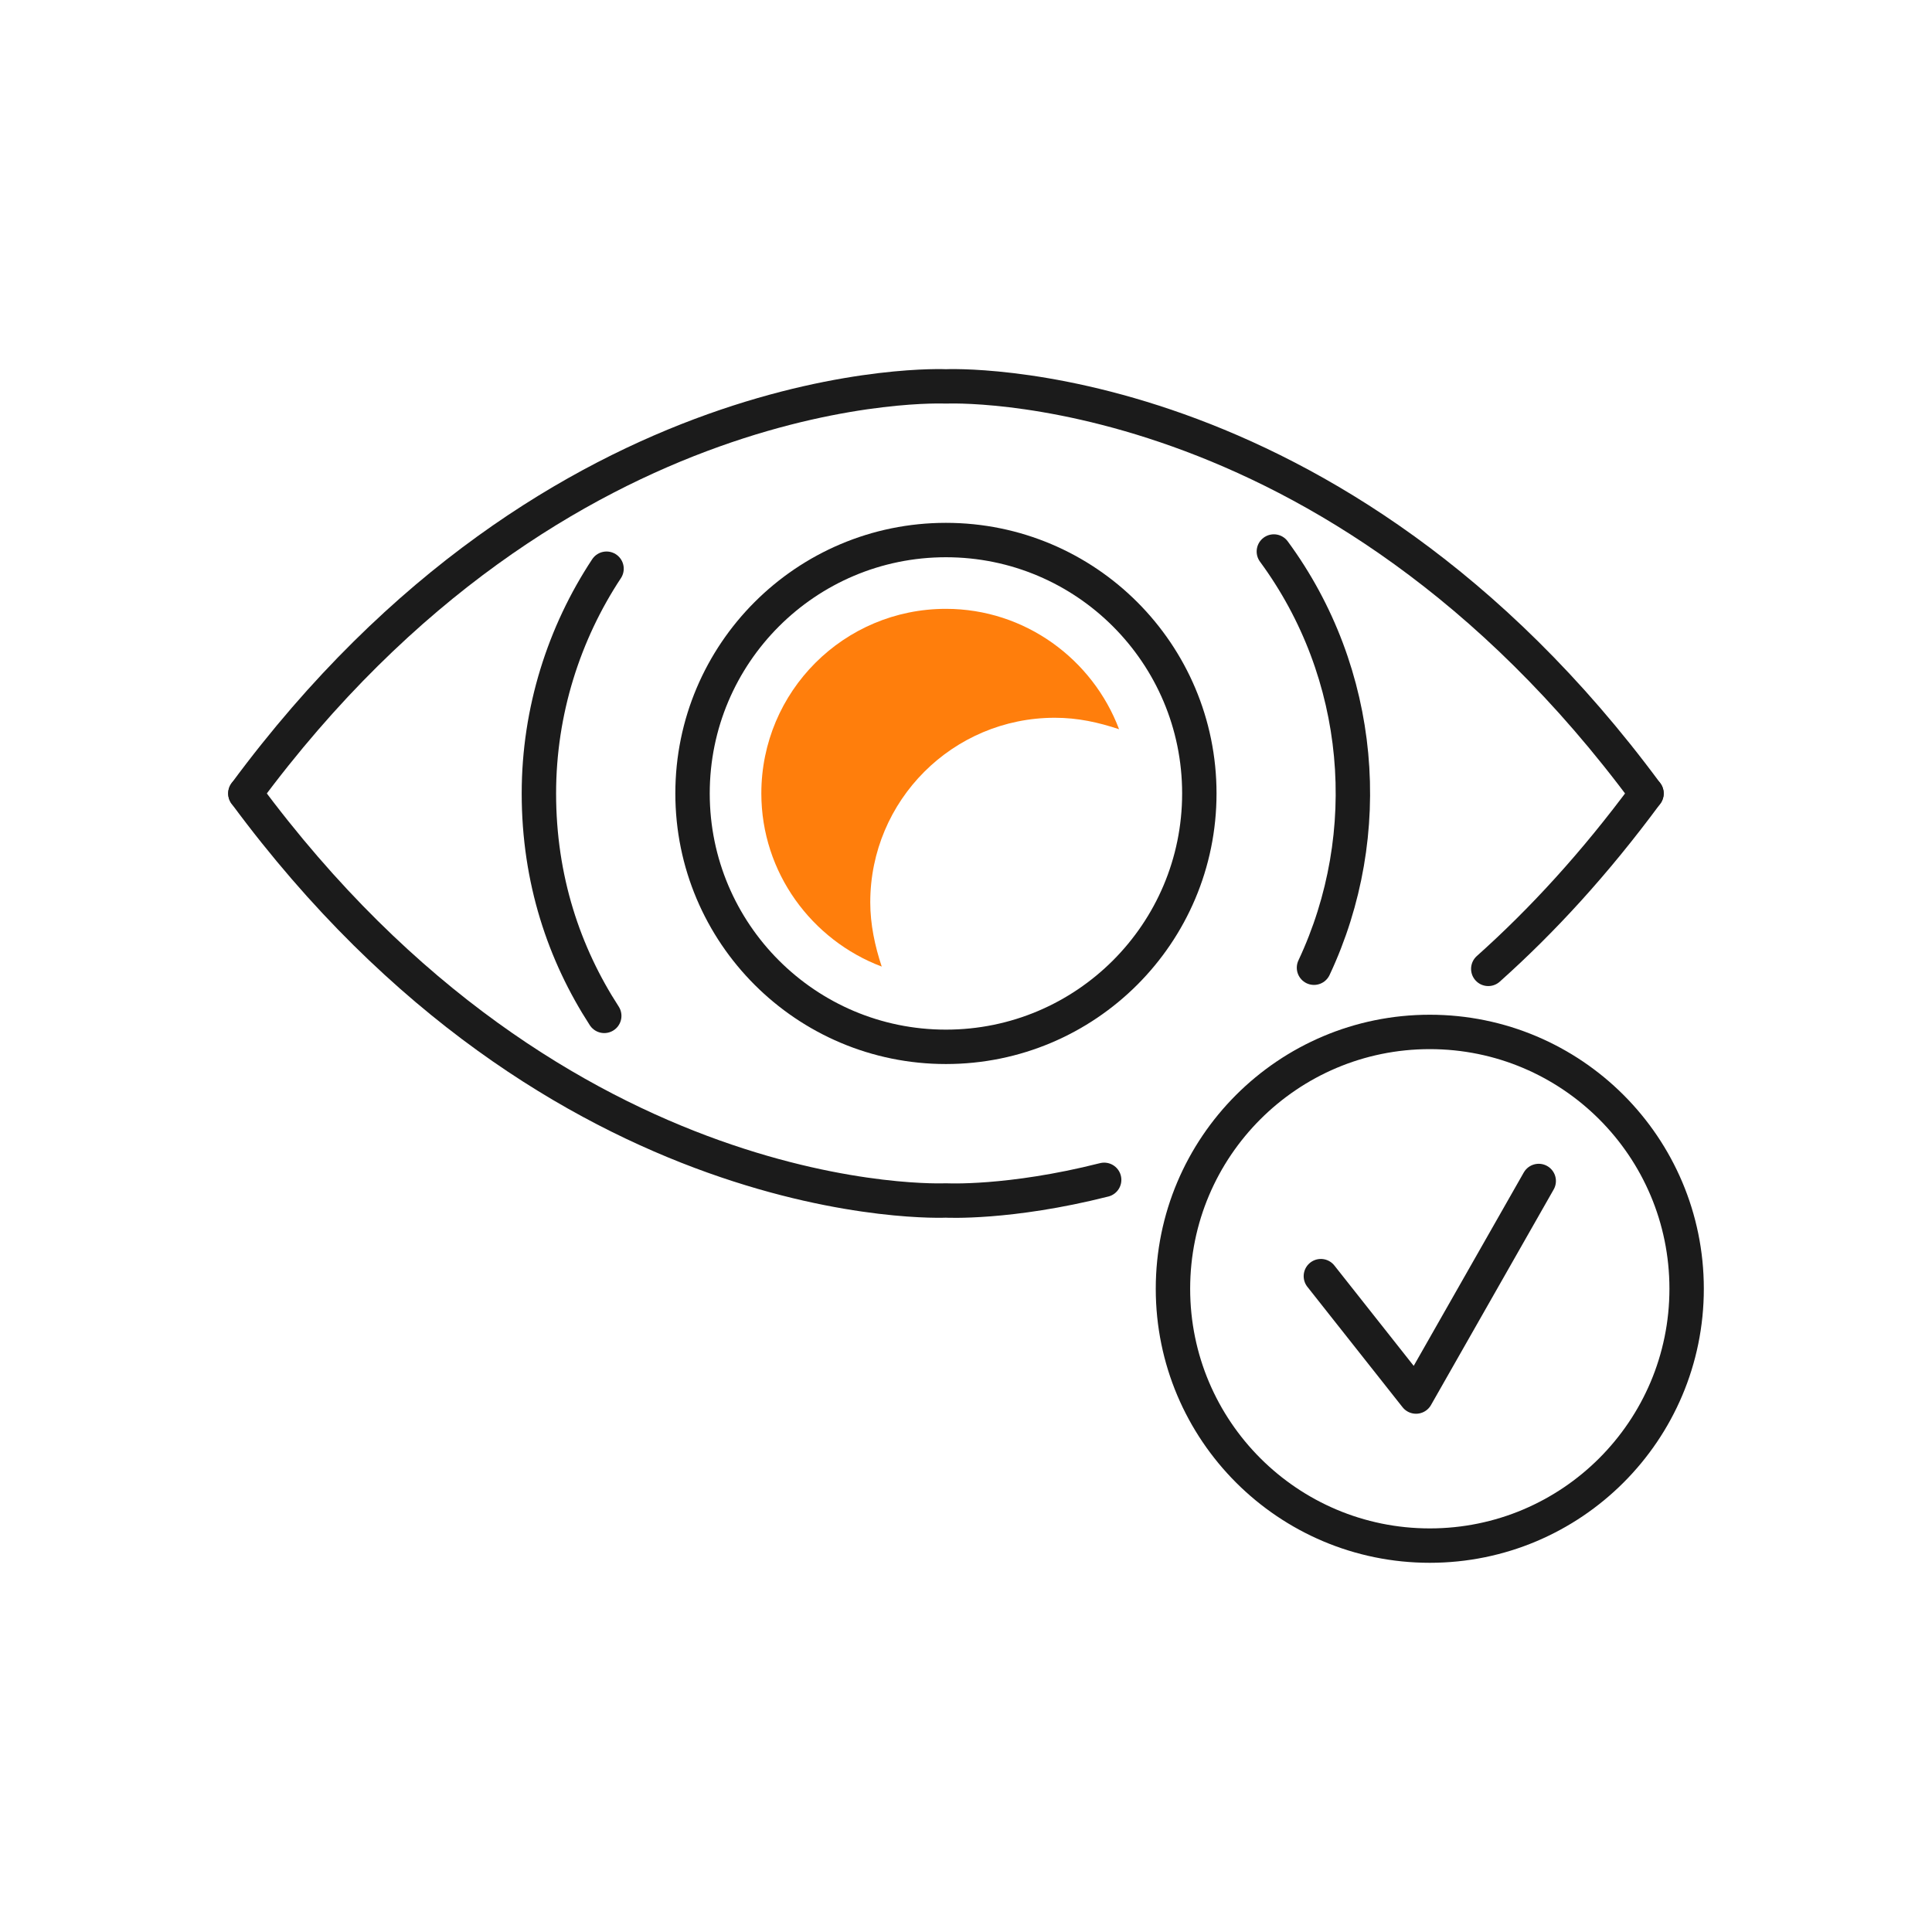
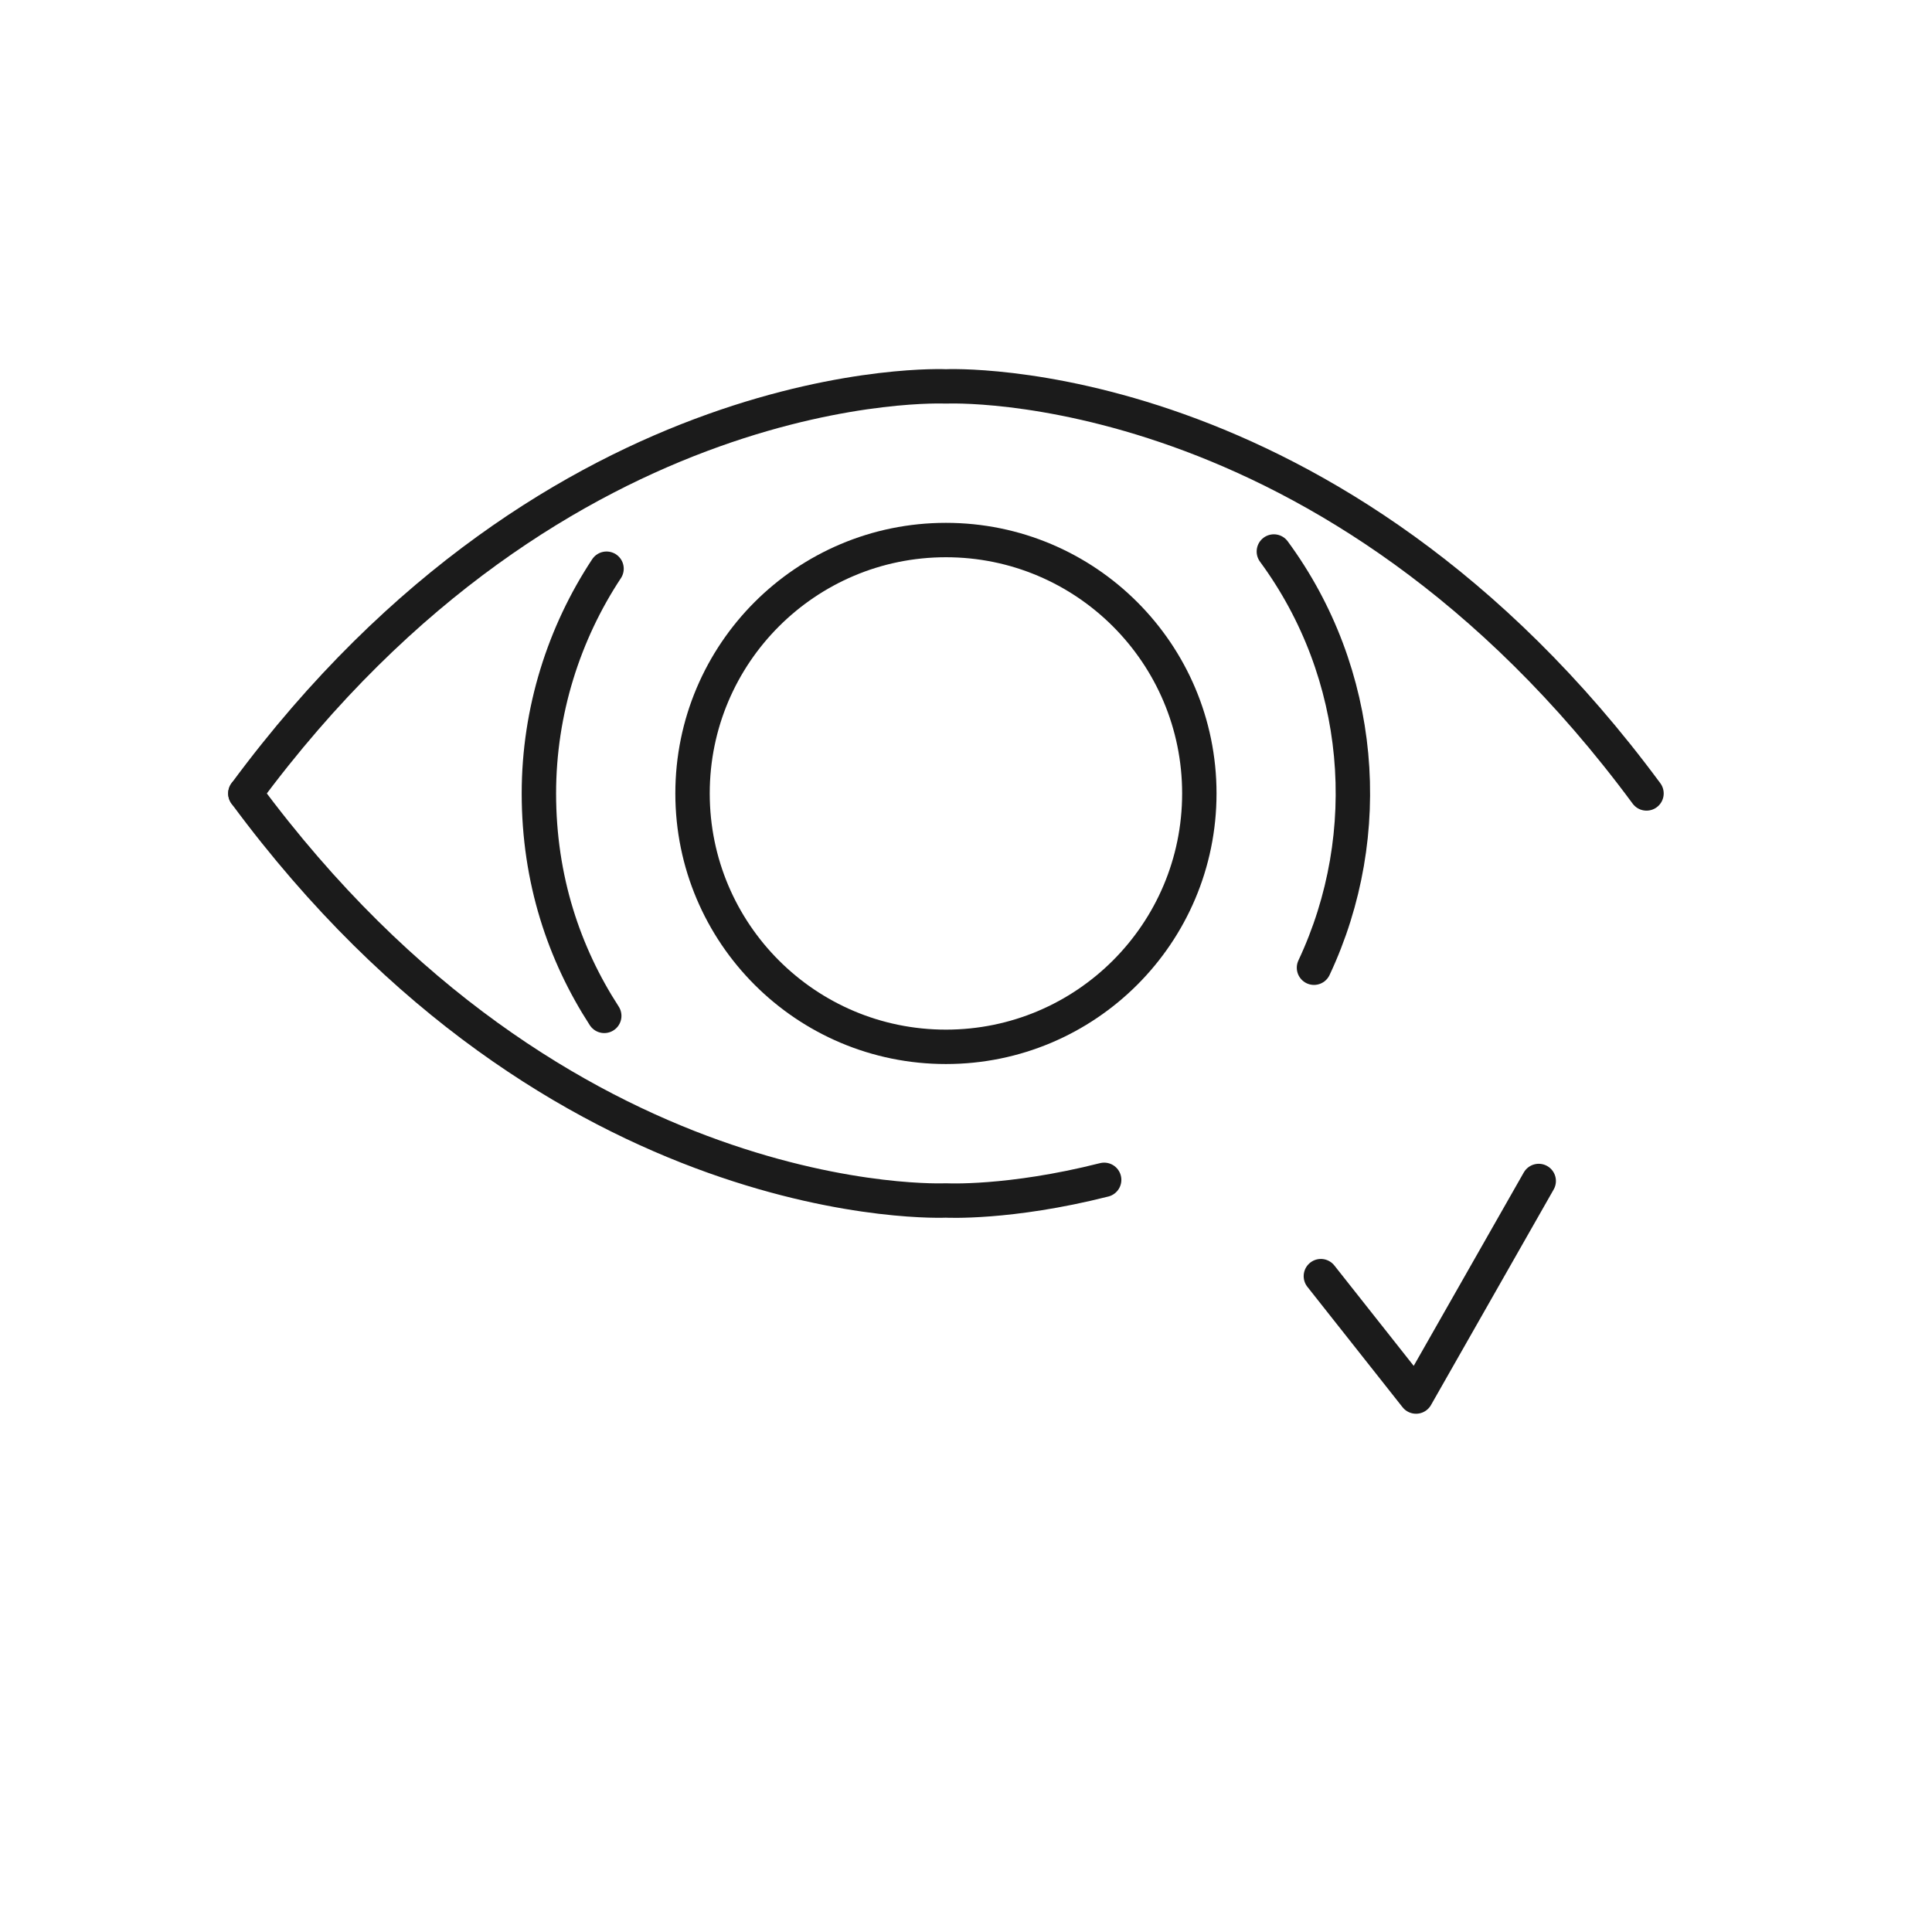
<svg xmlns="http://www.w3.org/2000/svg" id="Layer_1" x="0px" y="0px" viewBox="0 0 168.5 168.5" style="enable-background:new 0 0 168.5 168.5;" xml:space="preserve">
  <style type="text/css">	.st0{fill:none;}	.st1{fill:none;stroke:#1B1B1B;stroke-width:3;stroke-linecap:round;stroke-linejoin:round;stroke-miterlimit:10;}	.st2{fill:none;stroke:#1B1B1B;stroke-width:3;stroke-linecap:round;stroke-linejoin:round;stroke-miterlimit:10;}	.st3{fill:#FF7E0C;}</style>
  <g id="Group_297_00000053520619422489459360000009694781069976336551_" transform="translate(-1080 -627)">
    <rect id="Rectangle_35_00000001636568720748597330000002964361851696615808_" x="1080" y="627" class="st0" width="168.5" height="168.5" />
  </g>
  <g>
    <path class="st1" d="M52.7,88.6C49.2,83.2,47,76.7,47,69.2c0-7.2,2.2-14,5.9-19.6" />
    <path class="st1" d="M111.1,48.1c7.8,10.6,9,24.6,3.5,36.3" />
    <ellipse class="st2" cx="82.5" cy="69.2" rx="22.1" ry="22.1" />
-     <path class="st3" d="M75.9,78.7c0-8.9,7.2-16.1,16.1-16.1c2,0,3.8,0.4,5.6,1c-2.3-6.1-8.2-10.5-15.1-10.5  c-8.9,0-16.1,7.2-16.1,16.1c0,6.9,4.4,12.8,10.5,15.1C76.3,82.5,75.9,80.6,75.9,78.7z" />
-     <path class="st1" d="M129.8,84.5c4.7-4.2,9.3-9.2,13.8-15.3" />
    <path class="st1" d="M21.4,69.2c27.4,37.1,61.1,35.5,61.1,35.5s5.5,0.3,13.8-1.8" />
    <path class="st1" d="M143.6,69.2c-27.4-37.1-61.1-35.5-61.1-35.5s-33.7-1.6-61.1,35.5" />
    <polyline class="st1" points="115.2,111.3 123.5,121.8 134.2,103  " />
-     <circle class="st1" cx="124.7" cy="112.4" r="22.4" />
  </g>
</svg>